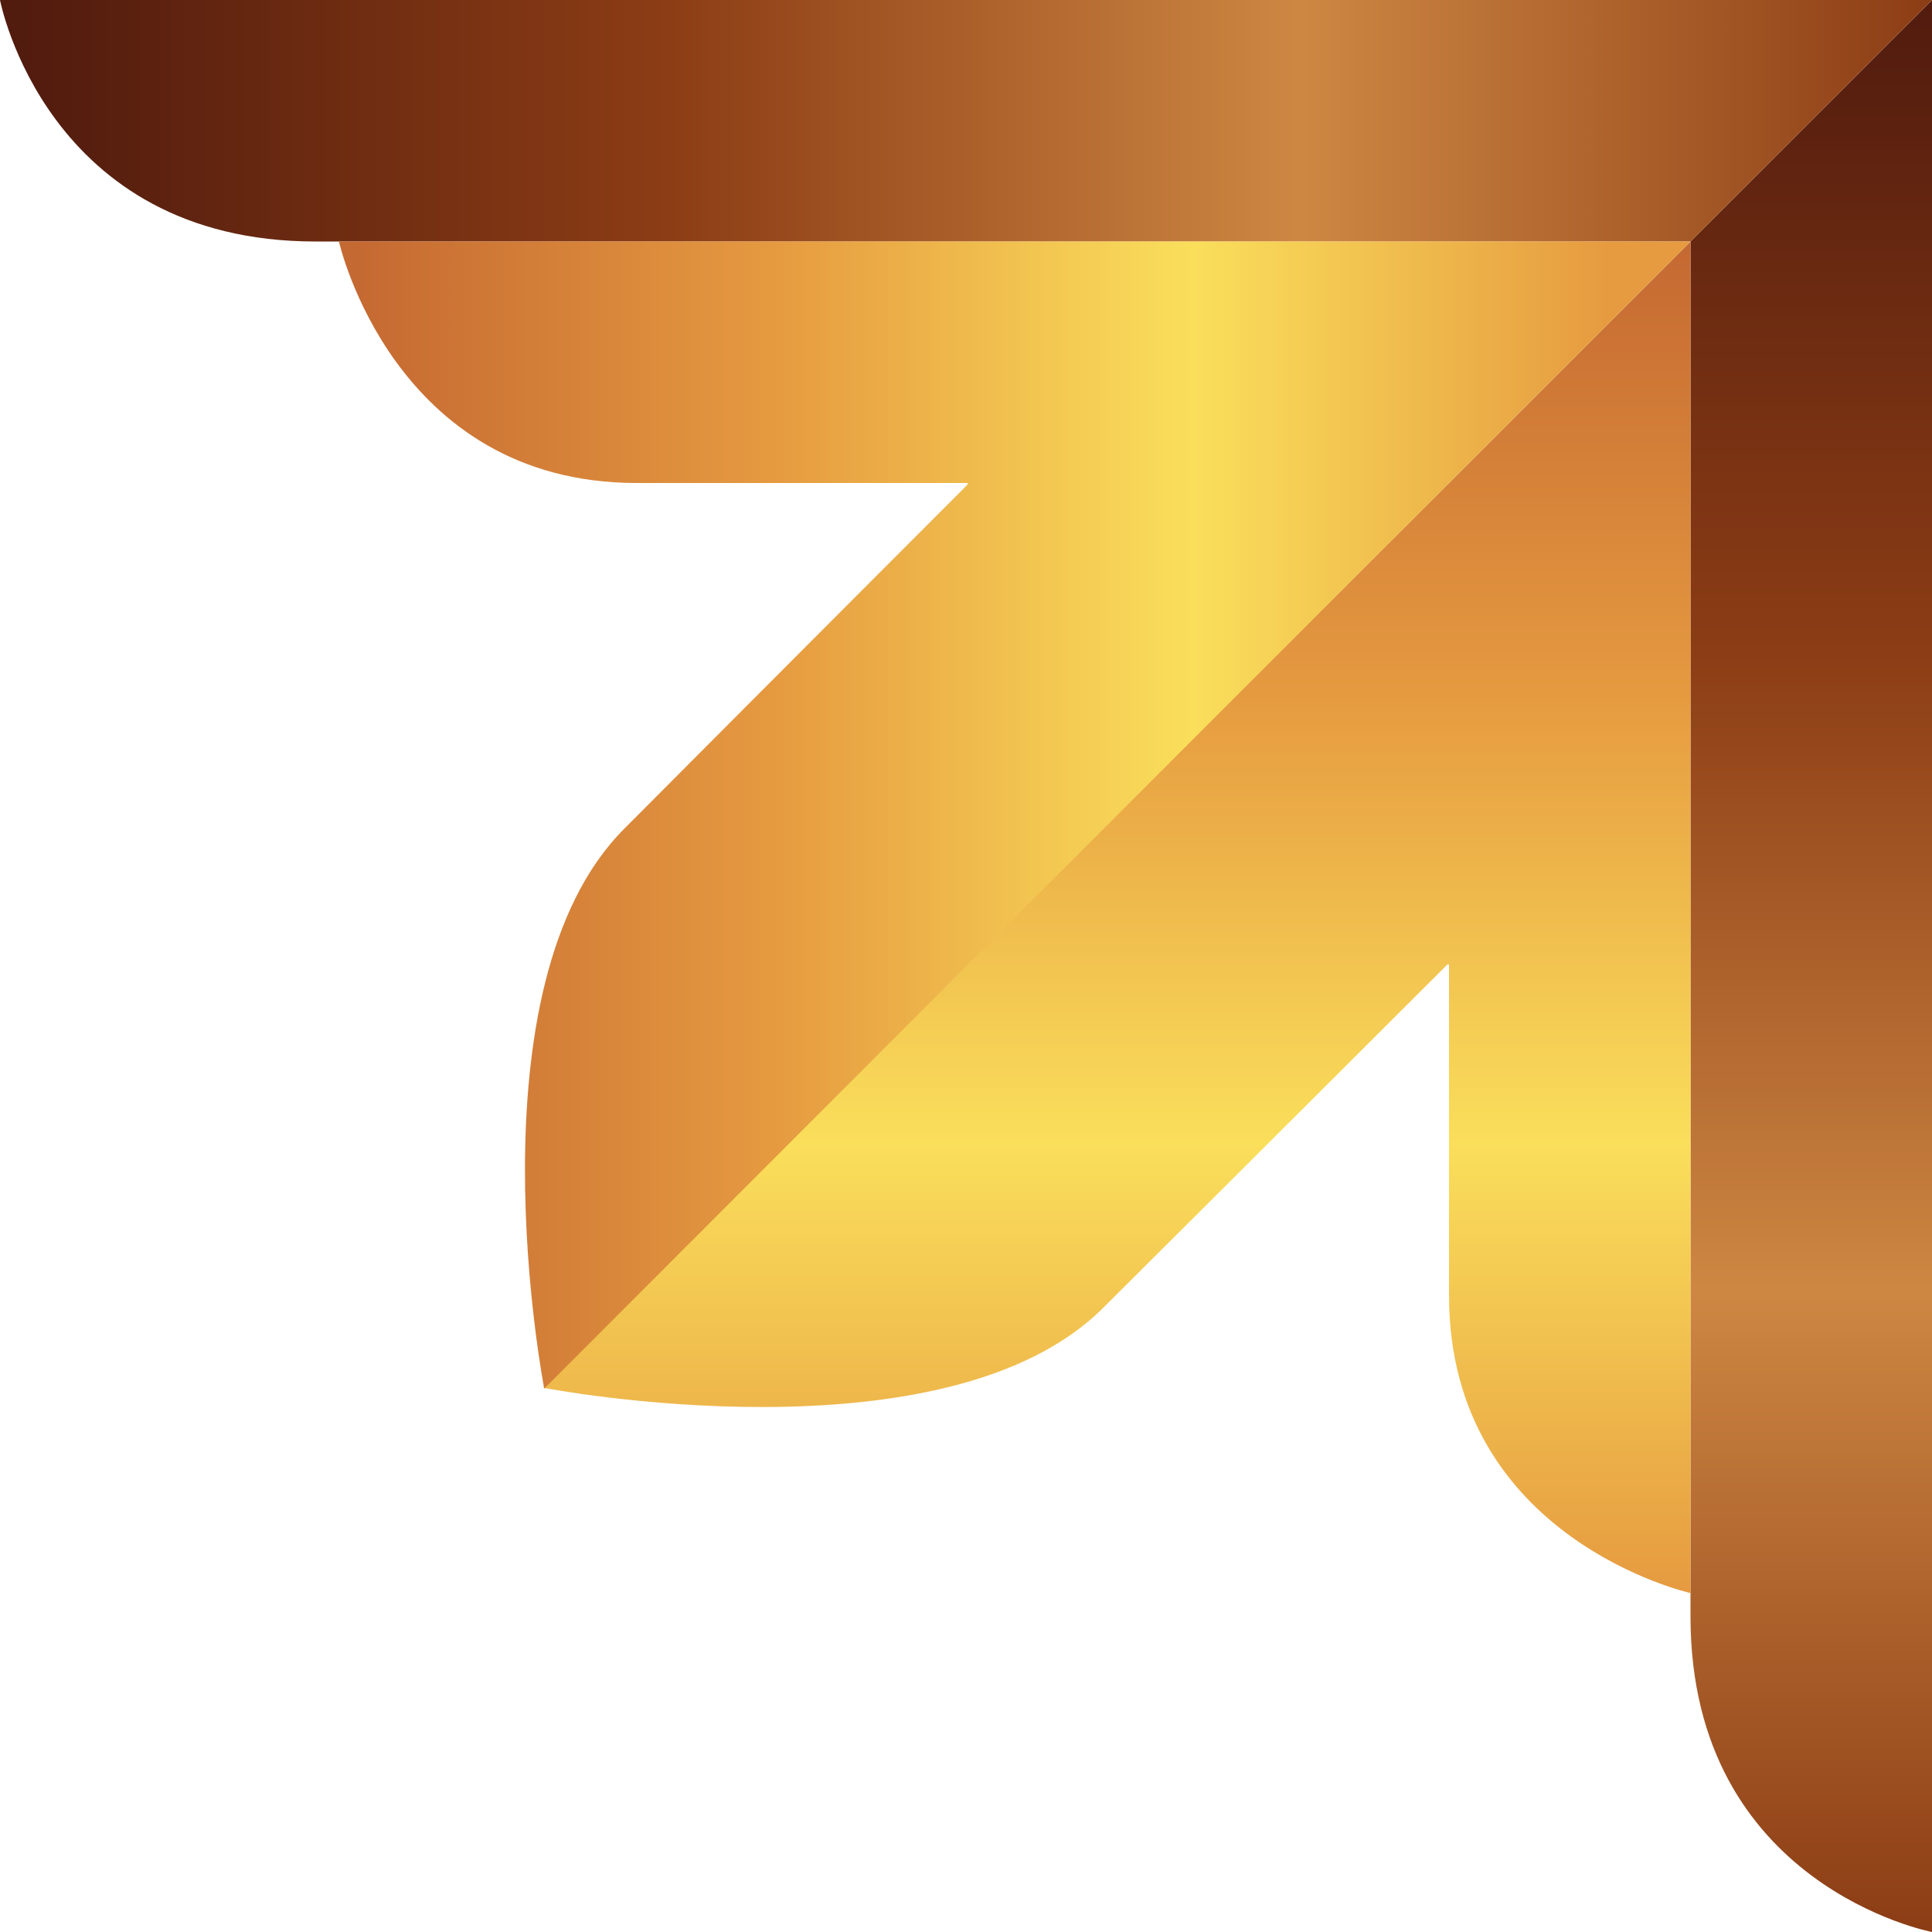
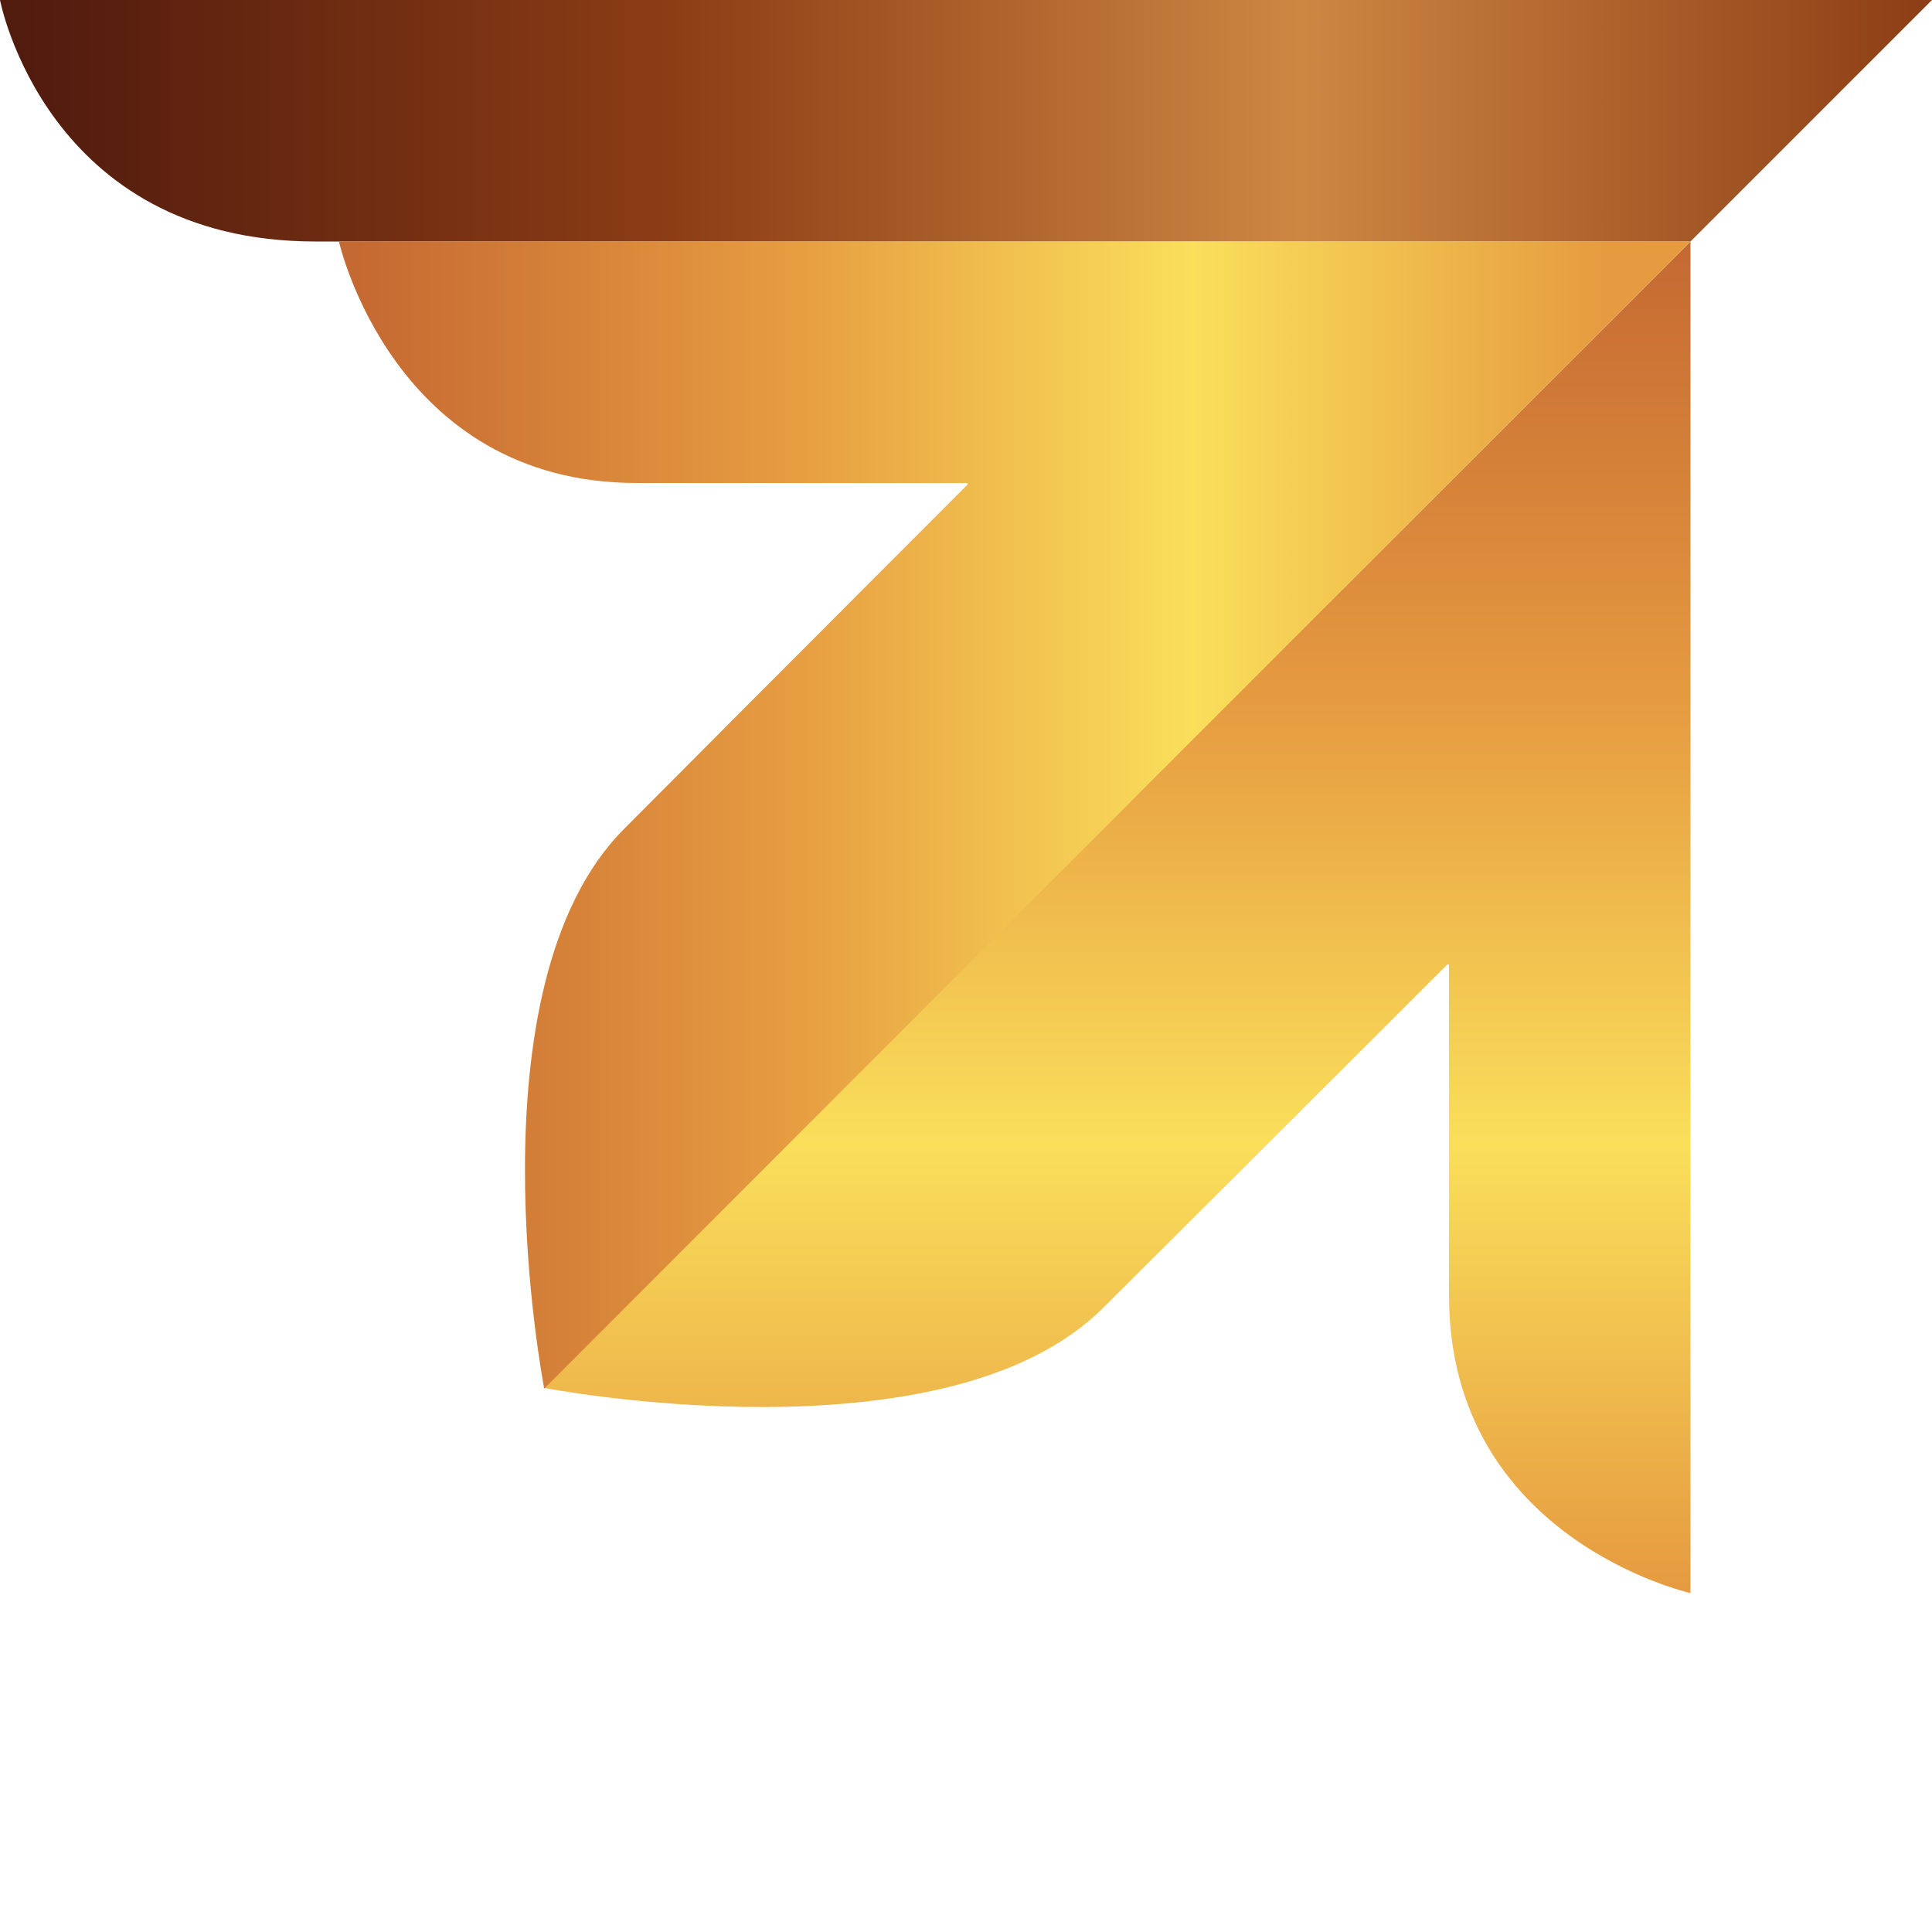
<svg xmlns="http://www.w3.org/2000/svg" width="16" height="16" viewBox="0 0 16 16" fill="none">
  <g clip-path="url(#clip0_923_4371)">
-     <path d="M14 13.387V2L16 0V16C16 16 14 15.62 14 13.387Z" fill="url(#paint0_linear_923_4371)" />
    <path d="M4.5 11.493L12 4L14 2V13.193C14 13.193 12 12.747 12 10.727V7.987H11.987C11.987 7.987 10.453 9.52 9.14 10.827C7.833 12.14 4.5 11.493 4.5 11.493Z" fill="url(#paint1_linear_923_4371)" />
    <path d="M2.613 2H14L16 0H0C0 0 0.38 2 2.613 2Z" fill="url(#paint2_linear_923_4371)" />
    <path d="M4.507 11.5L12 4L14 2H2.807C2.807 2 3.253 4 5.273 4H8.013V4.013C8.013 4.013 6.48 5.547 5.173 6.86C3.86 8.167 4.507 11.5 4.507 11.5Z" fill="url(#paint3_linear_923_4371)" />
  </g>
  <defs>
    <linearGradient id="paint0_linear_923_4371" x1="15" y1="15.953" x2="15" y2="0.011" gradientUnits="userSpaceOnUse">
      <stop stop-color="#8C3D15" />
      <stop offset="0.33" stop-color="#CE8743" />
      <stop offset="0.66" stop-color="#8C3D15" />
      <stop offset="1" stop-color="#511B0E" />
    </linearGradient>
    <linearGradient id="paint1_linear_923_4371" x1="9.25" y1="13.122" x2="9.25" y2="2.053" gradientUnits="userSpaceOnUse">
      <stop stop-color="#E69B40" />
      <stop offset="0.33" stop-color="#FADF5B" />
      <stop offset="0.66" stop-color="#E69B40" />
      <stop offset="1" stop-color="#C56932" />
    </linearGradient>
    <linearGradient id="paint2_linear_923_4371" x1="15.973" y1="1" x2="0.2" y2="1" gradientUnits="userSpaceOnUse">
      <stop stop-color="#8C3D15" />
      <stop offset="0.33" stop-color="#CE8743" />
      <stop offset="0.66" stop-color="#8C3D15" />
      <stop offset="1" stop-color="#511B0E" />
    </linearGradient>
    <linearGradient id="paint3_linear_923_4371" x1="13.287" y1="6.75" x2="2.964" y2="6.75" gradientUnits="userSpaceOnUse">
      <stop stop-color="#E69B40" />
      <stop offset="0.33" stop-color="#FADF5B" />
      <stop offset="0.66" stop-color="#E69B40" />
      <stop offset="1" stop-color="#C56932" />
    </linearGradient>
    <clipPath id="clip0_923_4371">
      <rect width="16" height="16" fill="white" transform="matrix(-1 0 0 -1 16 16)" />
    </clipPath>
  </defs>
</svg>